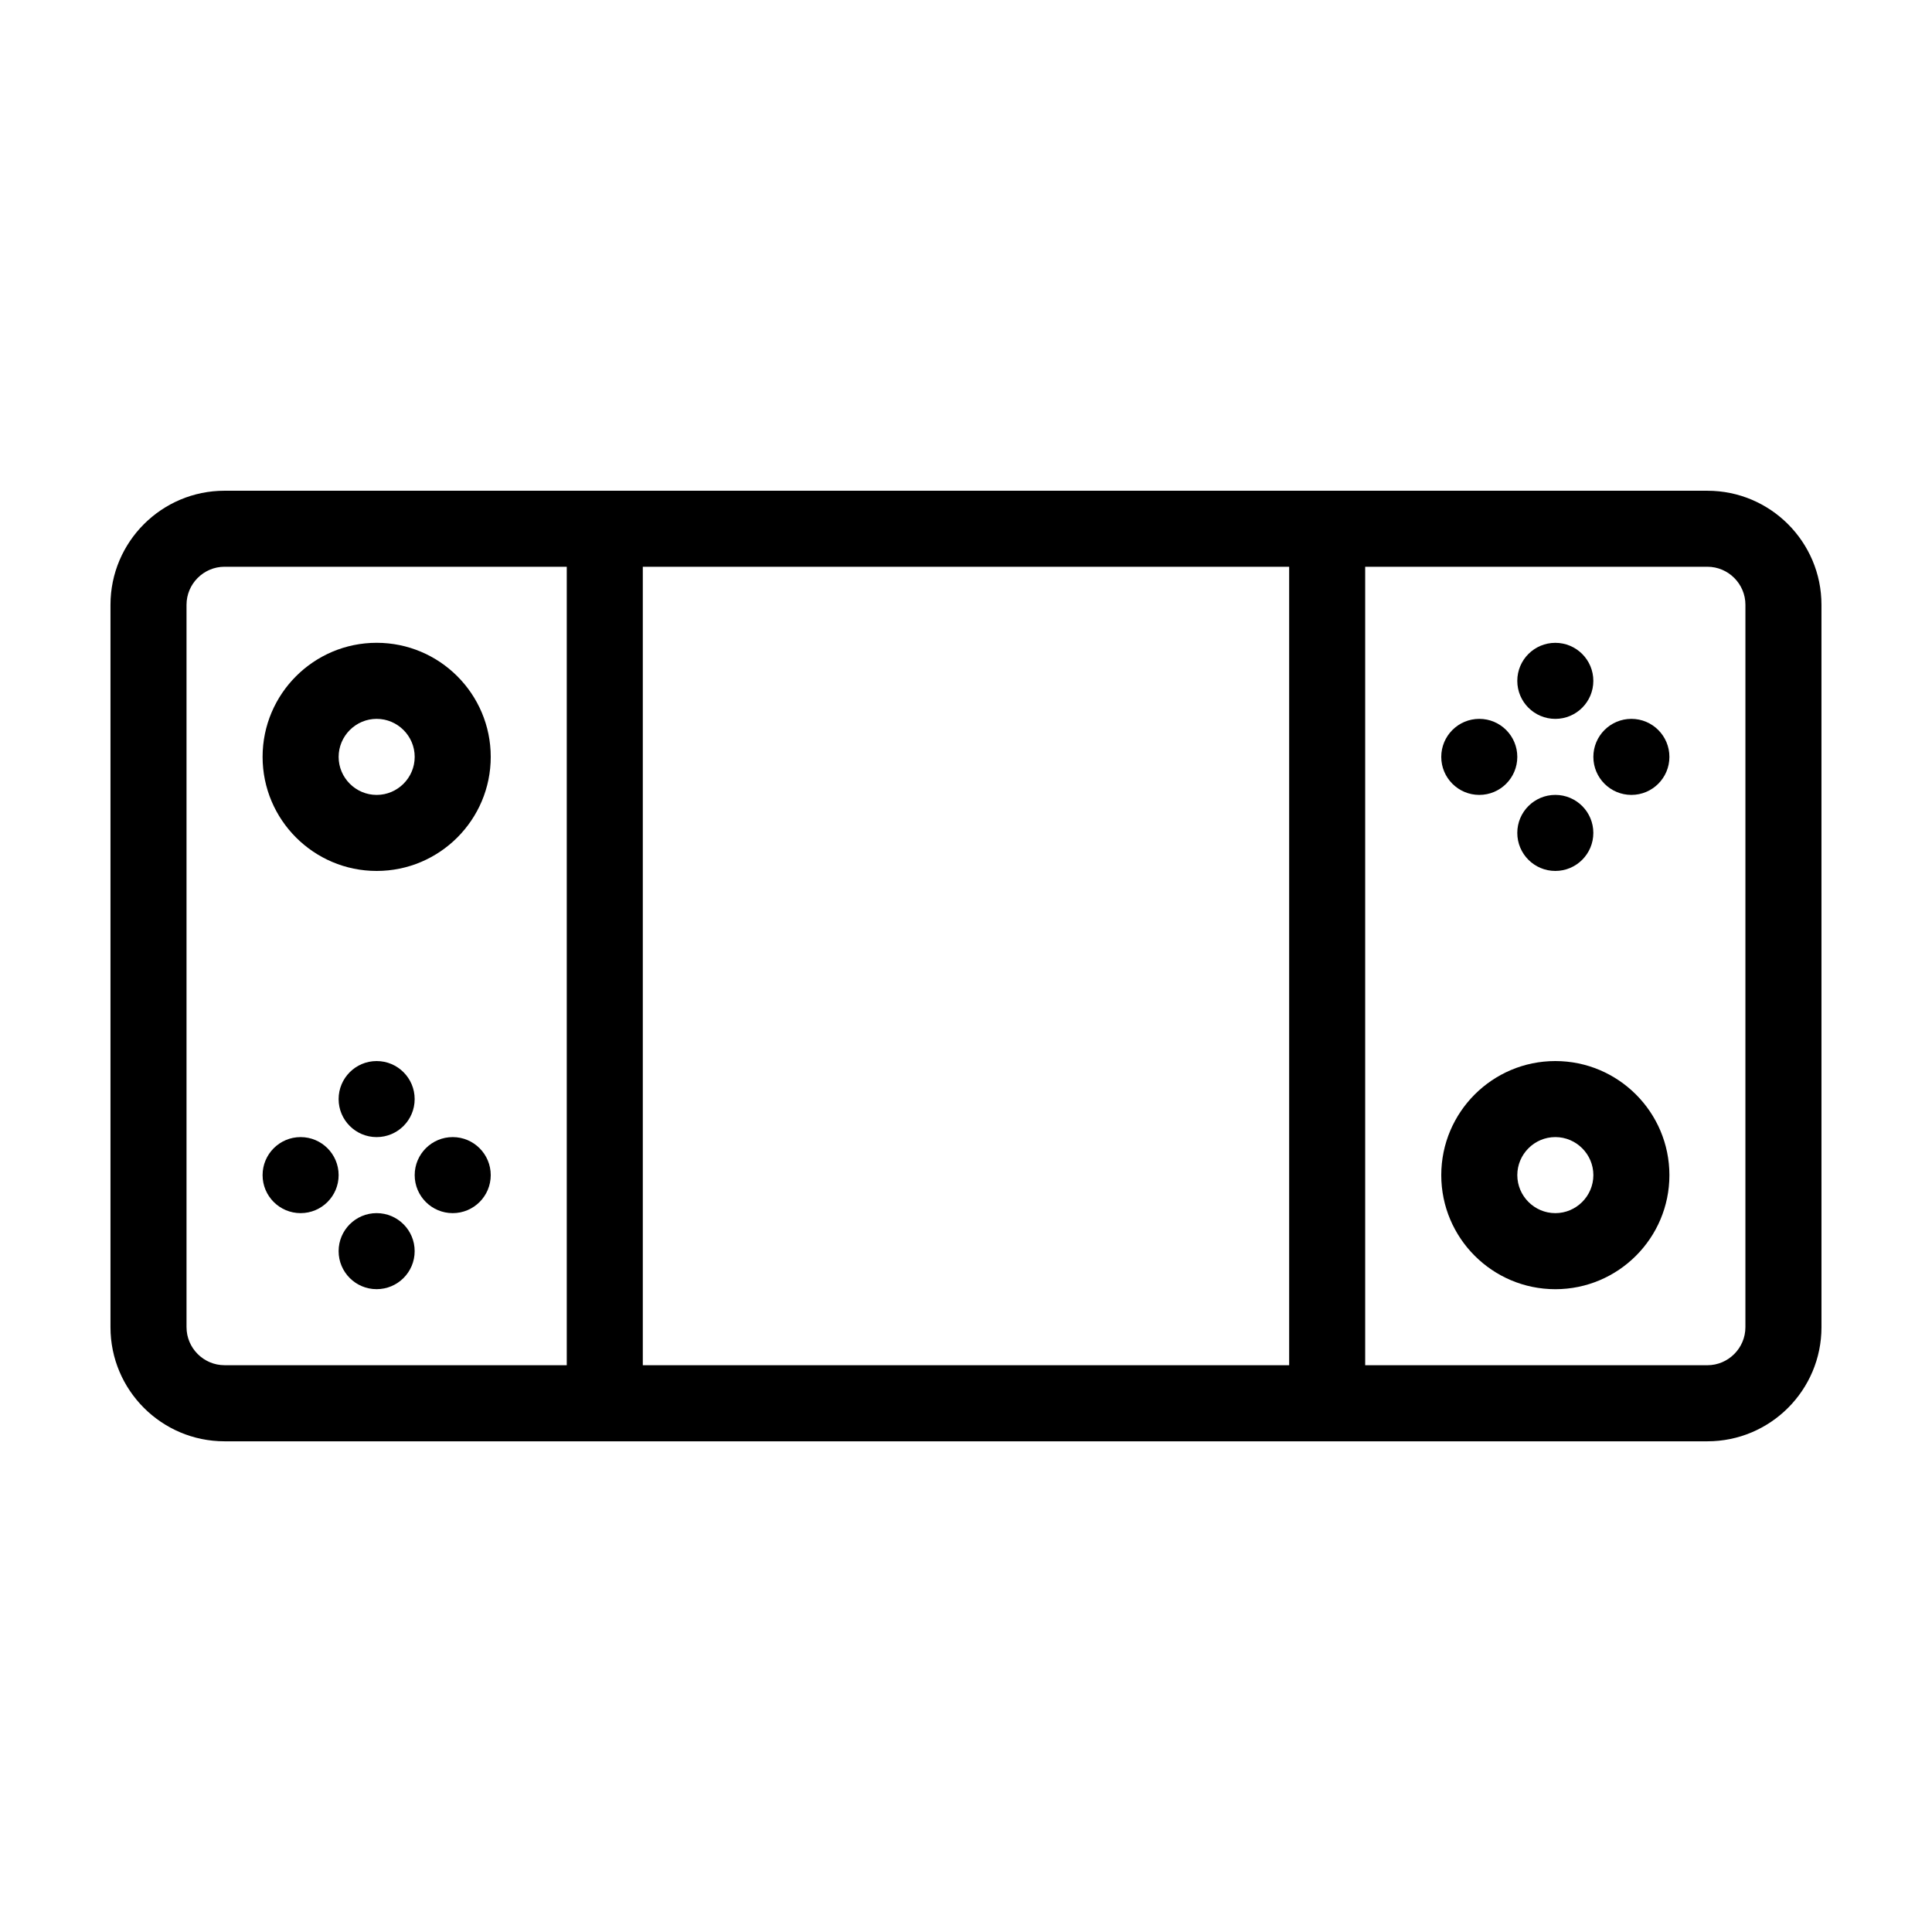
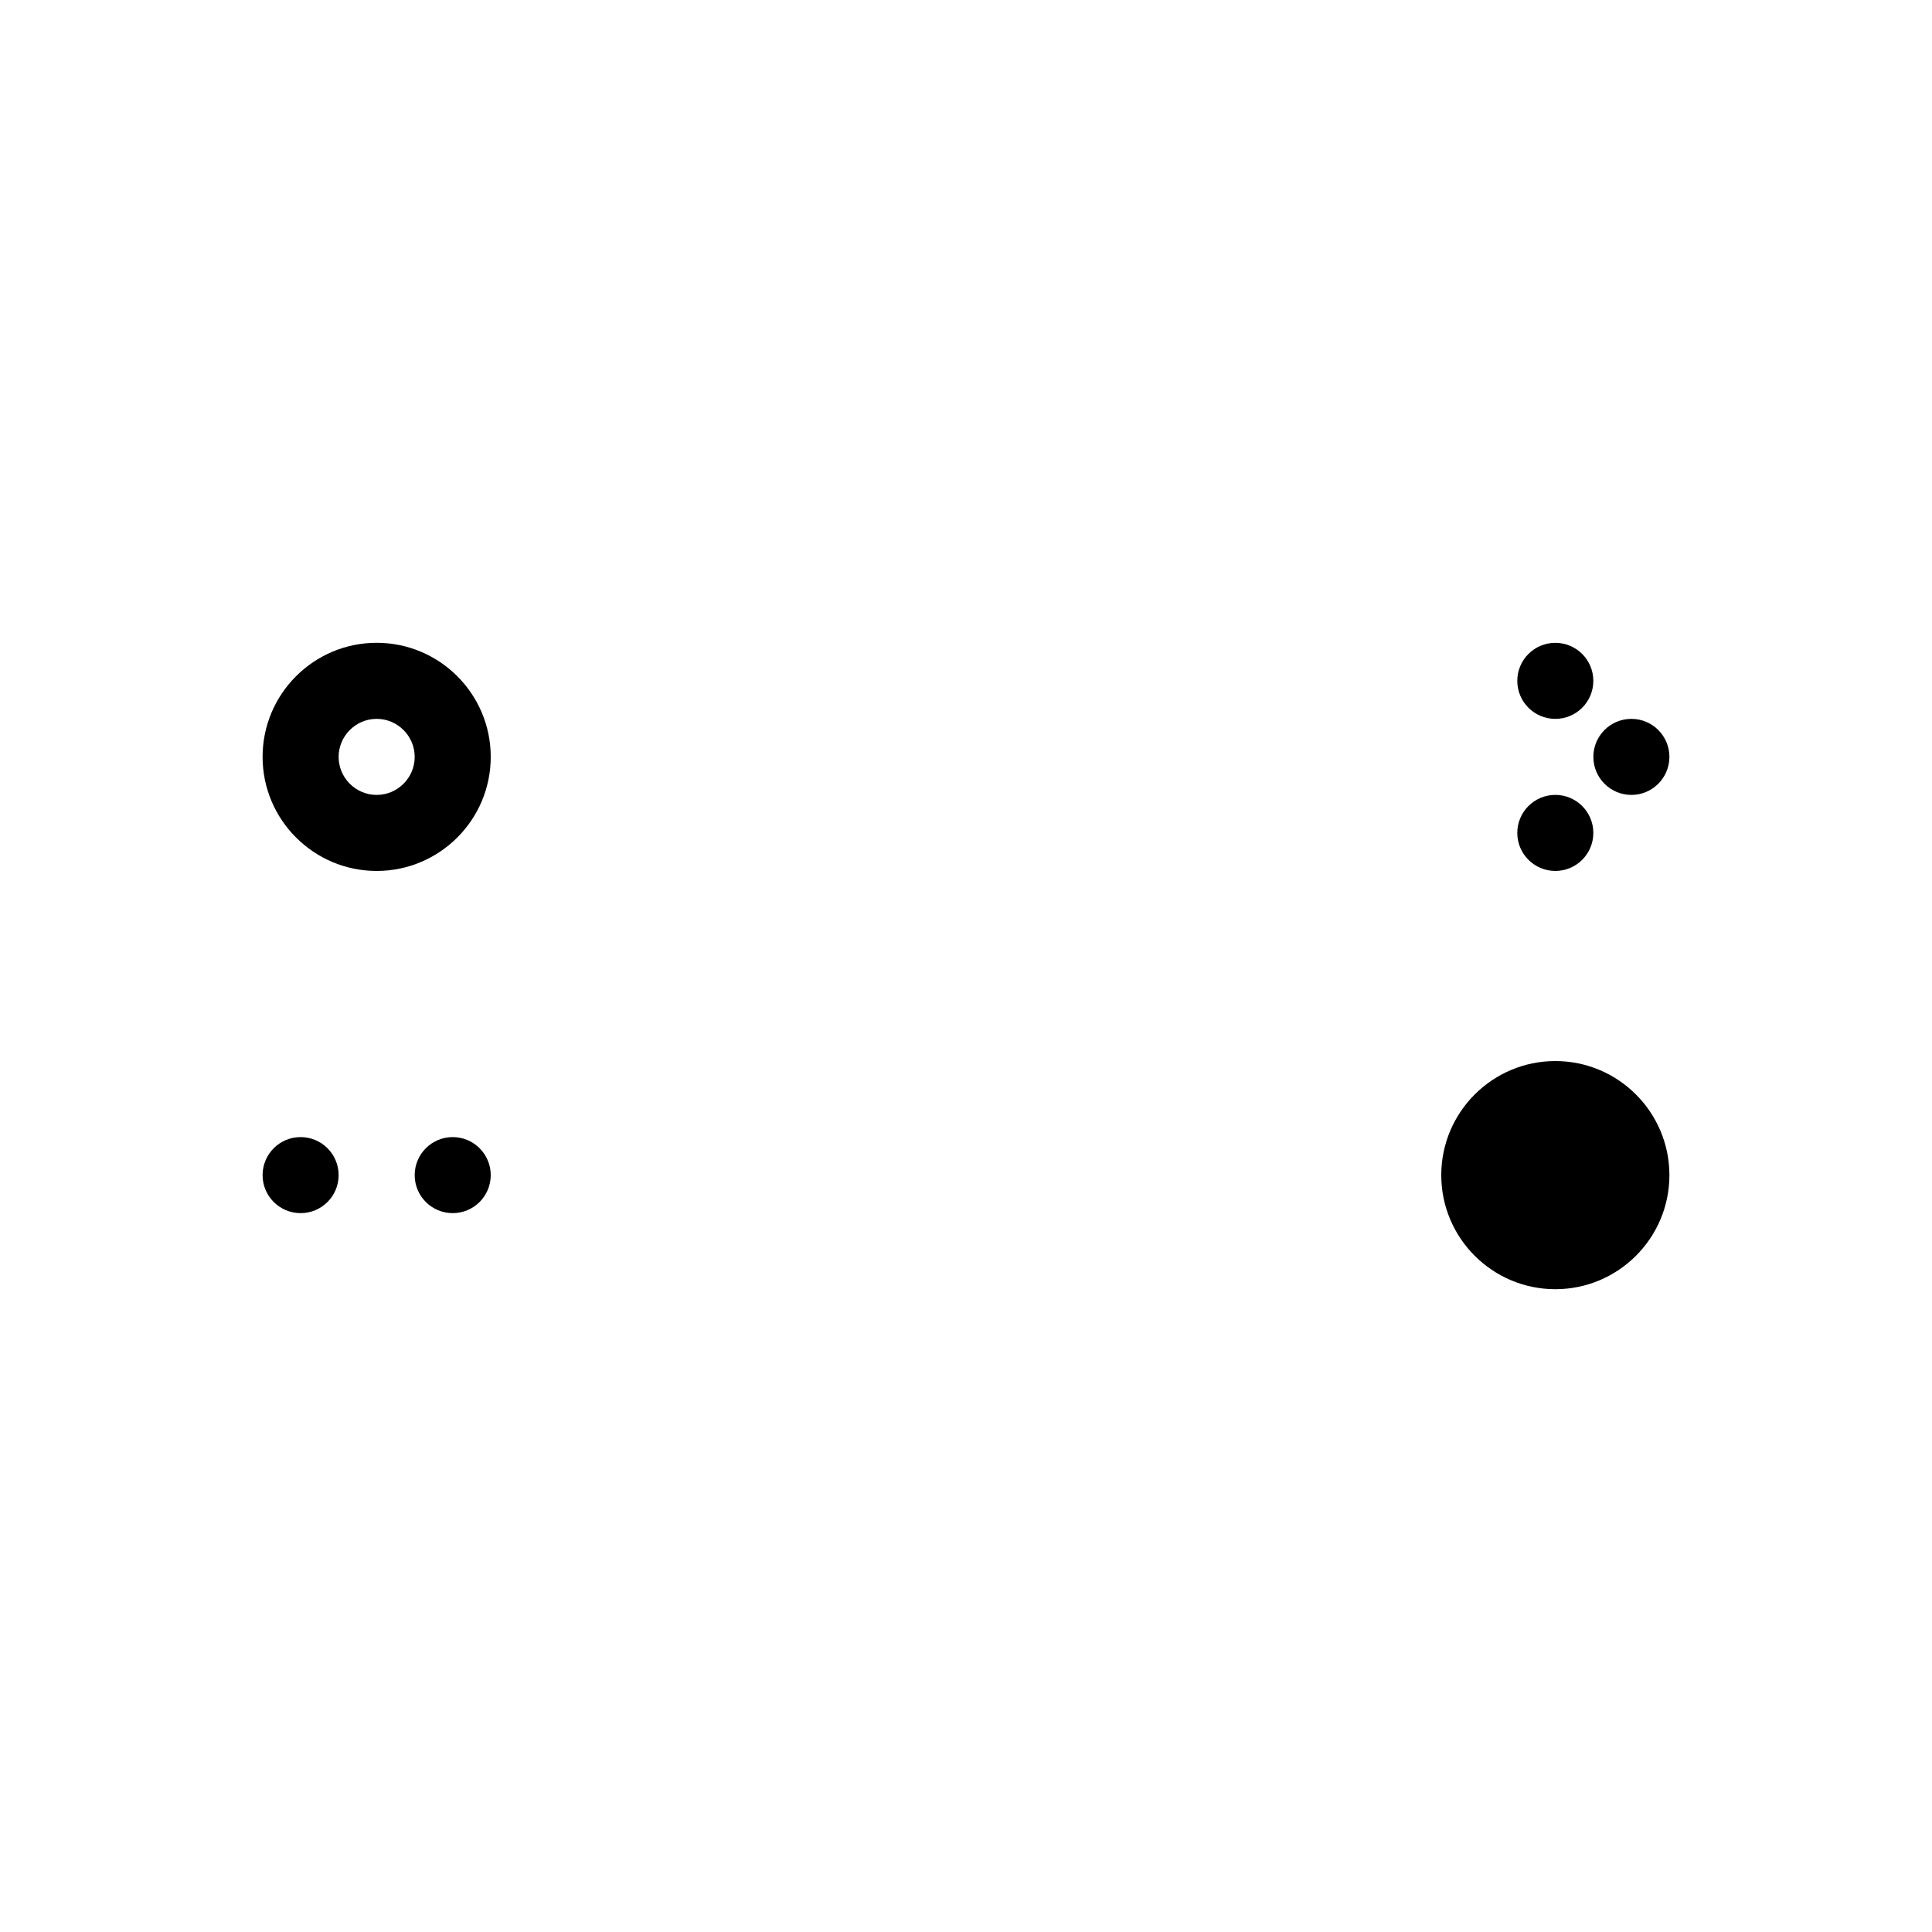
<svg xmlns="http://www.w3.org/2000/svg" fill="#000000" width="800px" height="800px" version="1.1" viewBox="144 144 512 512">
  <g>
-     <path d="m596.48 274.05h-392.97c-16.676 0-30.23 13.551-30.23 30.23v191.45c0 16.676 13.551 30.23 30.23 30.23h392.97c16.676 0 30.23-13.551 30.23-30.23l-0.004-191.45c0-16.676-13.551-30.227-30.227-30.227zm-110.84 20.152v211.6l-171.29-0.004v-211.6zm-292.21 201.52v-191.45c0-5.543 4.535-10.078 10.078-10.078h90.688v211.6h-90.691c-5.539 0-10.074-4.531-10.074-10.074zm413.12 0c0 5.543-4.535 10.078-10.078 10.078l-90.684-0.004v-211.6h90.688c5.543 0 10.078 4.535 10.078 10.078z" />
    <path d="m243.82 374.81c16.676 0 30.23-13.551 30.23-30.23 0-16.676-13.551-30.23-30.23-30.23-16.676 0-30.23 13.551-30.23 30.23 0.004 16.676 13.555 30.23 30.23 30.23zm0-40.305c5.543 0 10.078 4.535 10.078 10.078s-4.535 10.078-10.078 10.078c-5.543 0-10.078-4.535-10.078-10.078 0.004-5.543 4.539-10.078 10.078-10.078z" />
-     <path d="m556.18 425.19c-16.676 0-30.23 13.551-30.23 30.23 0 16.676 13.551 30.23 30.23 30.23 16.676 0 30.23-13.551 30.23-30.23-0.004-16.676-13.555-30.23-30.23-30.23zm0 40.305c-5.543 0-10.078-4.535-10.078-10.078 0-5.543 4.535-10.078 10.078-10.078 5.543 0 10.078 4.535 10.078 10.078-0.004 5.547-4.535 10.078-10.078 10.078z" />
-     <path d="m253.89 435.27c0 5.566-4.512 10.074-10.078 10.074-5.562 0-10.074-4.508-10.074-10.074s4.512-10.078 10.074-10.078c5.566 0 10.078 4.512 10.078 10.078" />
+     <path d="m556.18 425.19c-16.676 0-30.23 13.551-30.23 30.23 0 16.676 13.551 30.23 30.23 30.23 16.676 0 30.23-13.551 30.23-30.23-0.004-16.676-13.555-30.23-30.23-30.23zm0 40.305z" />
    <path d="m274.05 455.42c0 5.566-4.512 10.074-10.078 10.074-5.562 0-10.074-4.508-10.074-10.074 0-5.566 4.512-10.078 10.074-10.078 5.566 0 10.078 4.512 10.078 10.078" />
    <path d="m233.74 455.42c0 5.566-4.512 10.074-10.078 10.074-5.562 0-10.074-4.508-10.074-10.074 0-5.566 4.512-10.078 10.074-10.078 5.566 0 10.078 4.512 10.078 10.078" />
-     <path d="m253.89 475.57c0 5.566-4.512 10.074-10.078 10.074-5.562 0-10.074-4.508-10.074-10.074 0-5.566 4.512-10.078 10.074-10.078 5.566 0 10.078 4.512 10.078 10.078" />
    <path d="m566.25 324.43c0 5.566-4.508 10.078-10.074 10.078-5.566 0-10.078-4.512-10.078-10.078 0-5.562 4.512-10.074 10.078-10.074 5.566 0 10.074 4.512 10.074 10.074" />
    <path d="m586.41 344.58c0 5.566-4.508 10.078-10.074 10.078-5.566 0-10.078-4.512-10.078-10.078 0-5.562 4.512-10.074 10.078-10.074 5.566 0 10.074 4.512 10.074 10.074" />
-     <path d="m546.1 344.58c0 5.566-4.508 10.078-10.074 10.078s-10.078-4.512-10.078-10.078c0-5.562 4.512-10.074 10.078-10.074s10.074 4.512 10.074 10.074" />
    <path d="m566.25 364.73c0 5.566-4.508 10.078-10.074 10.078-5.566 0-10.078-4.512-10.078-10.078 0-5.562 4.512-10.074 10.078-10.074 5.566 0 10.074 4.512 10.074 10.074" />
  </g>
</svg>